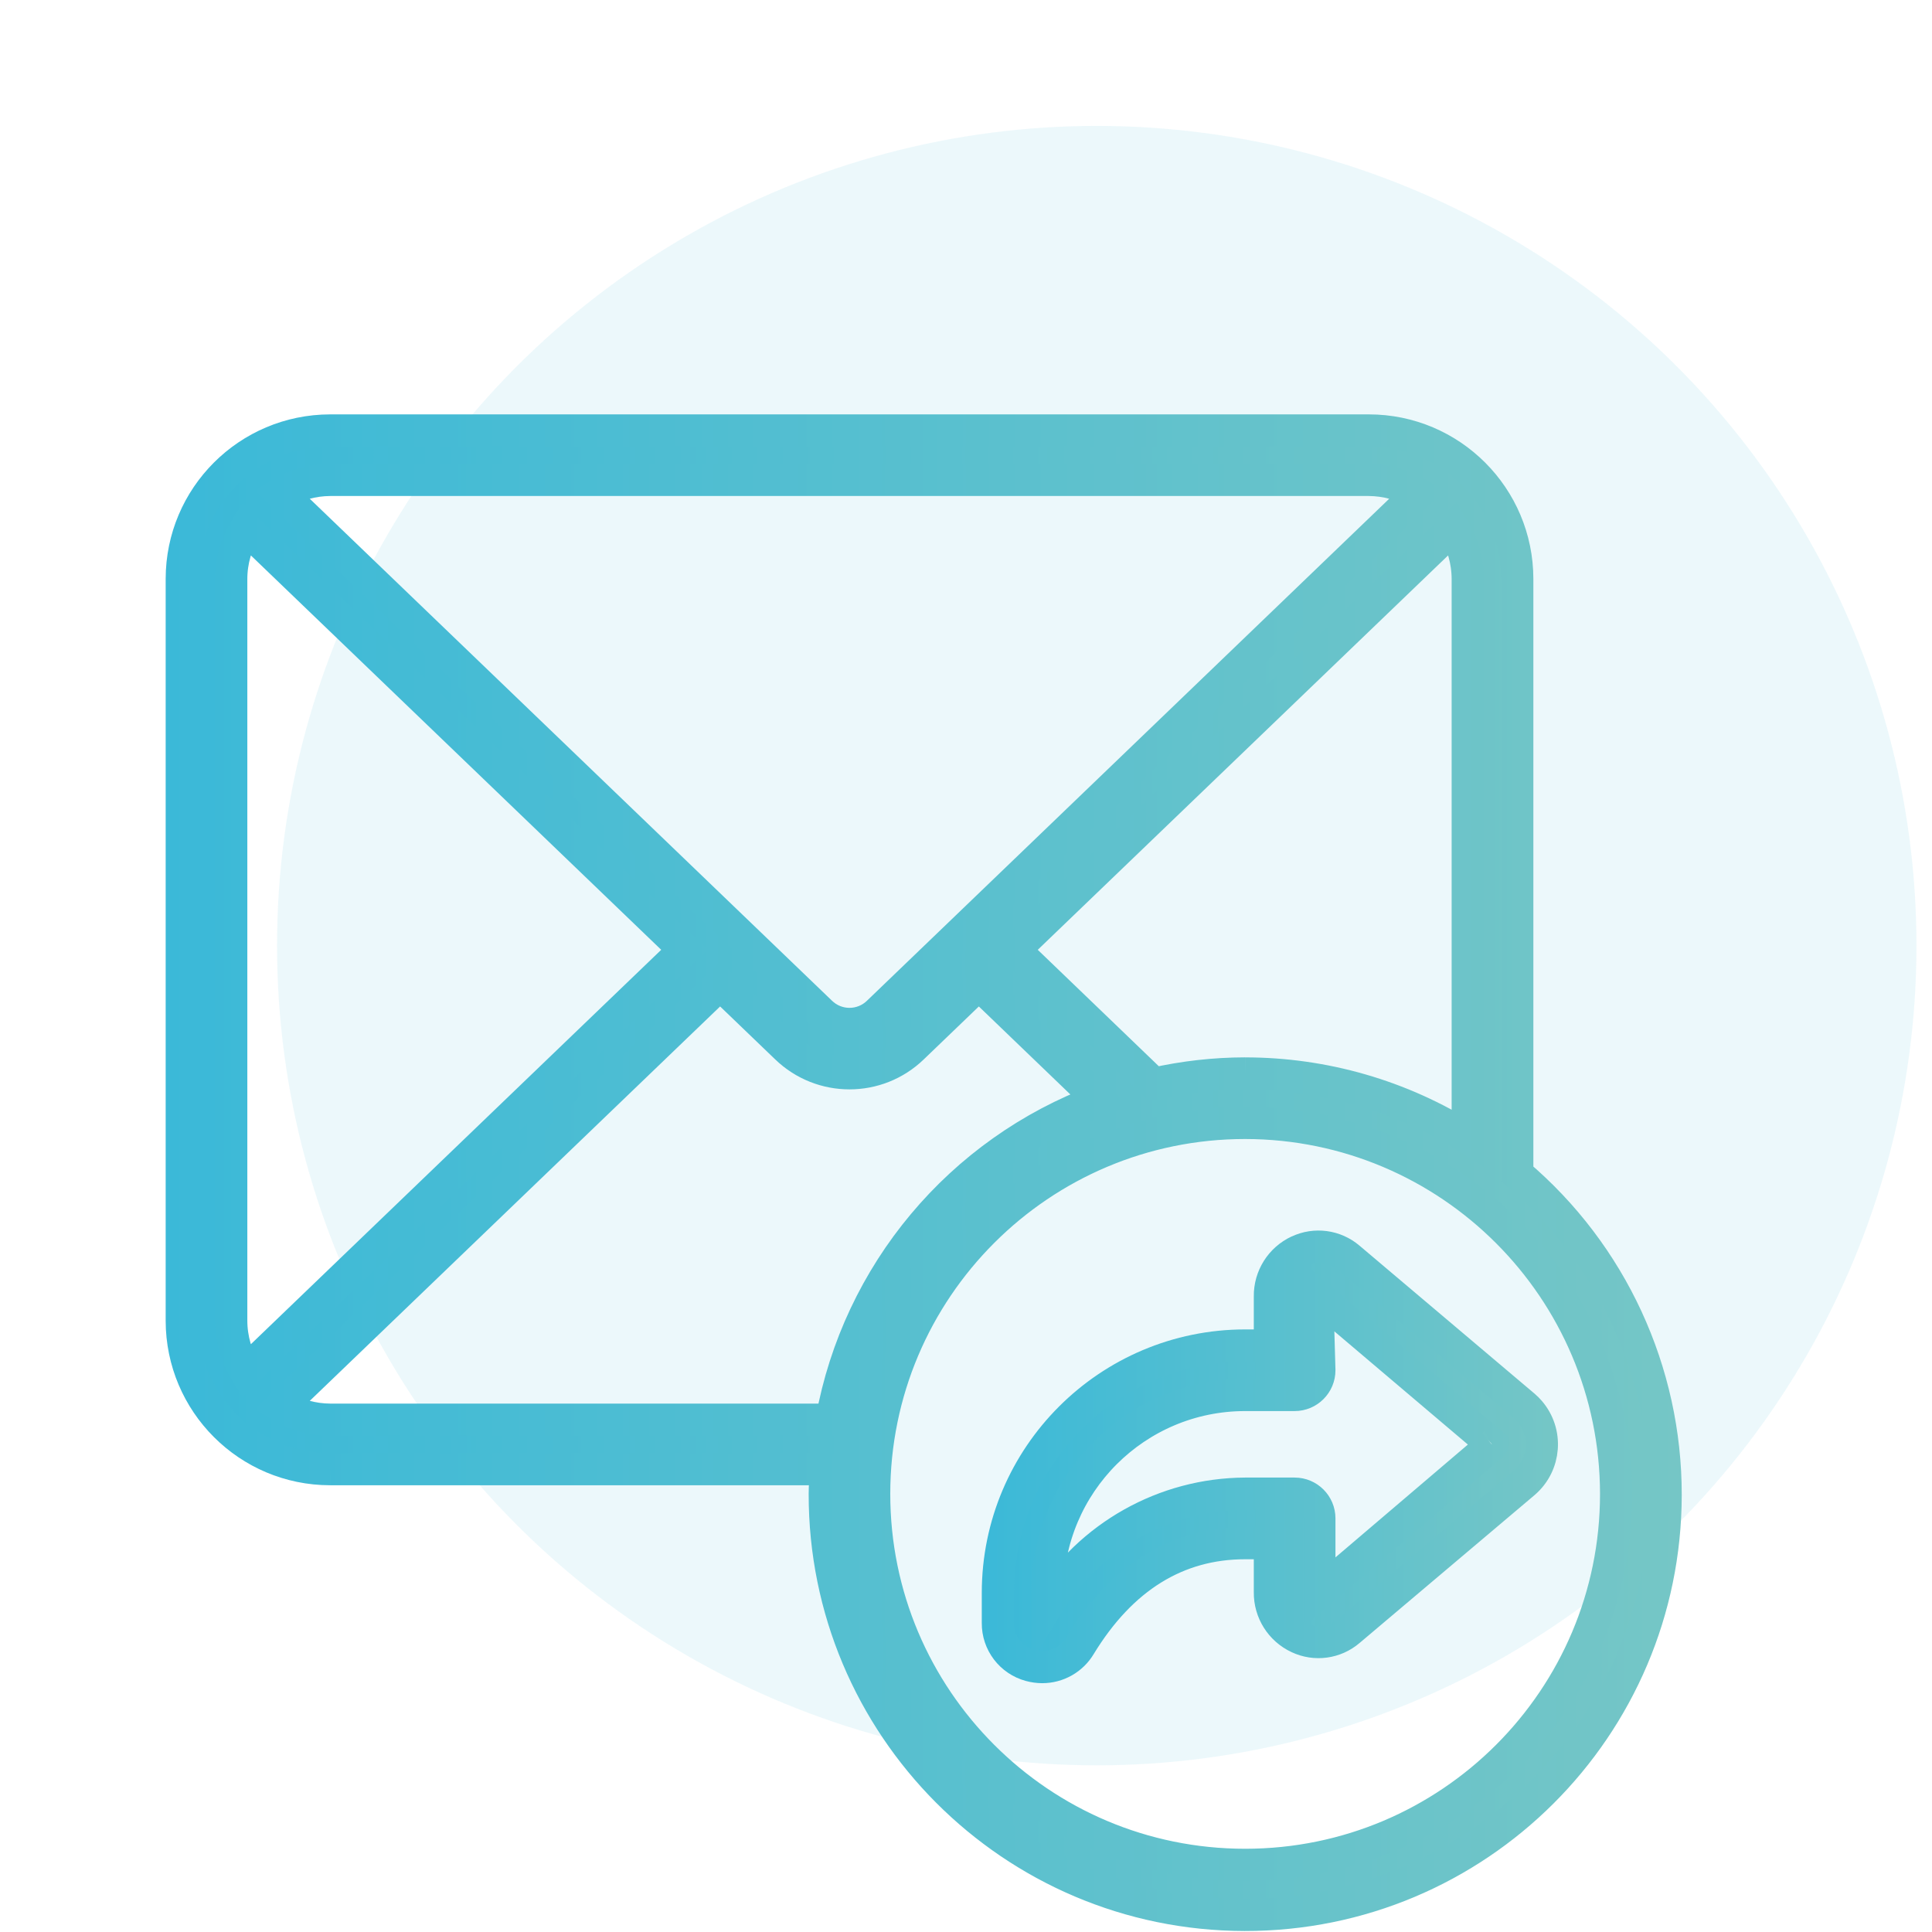
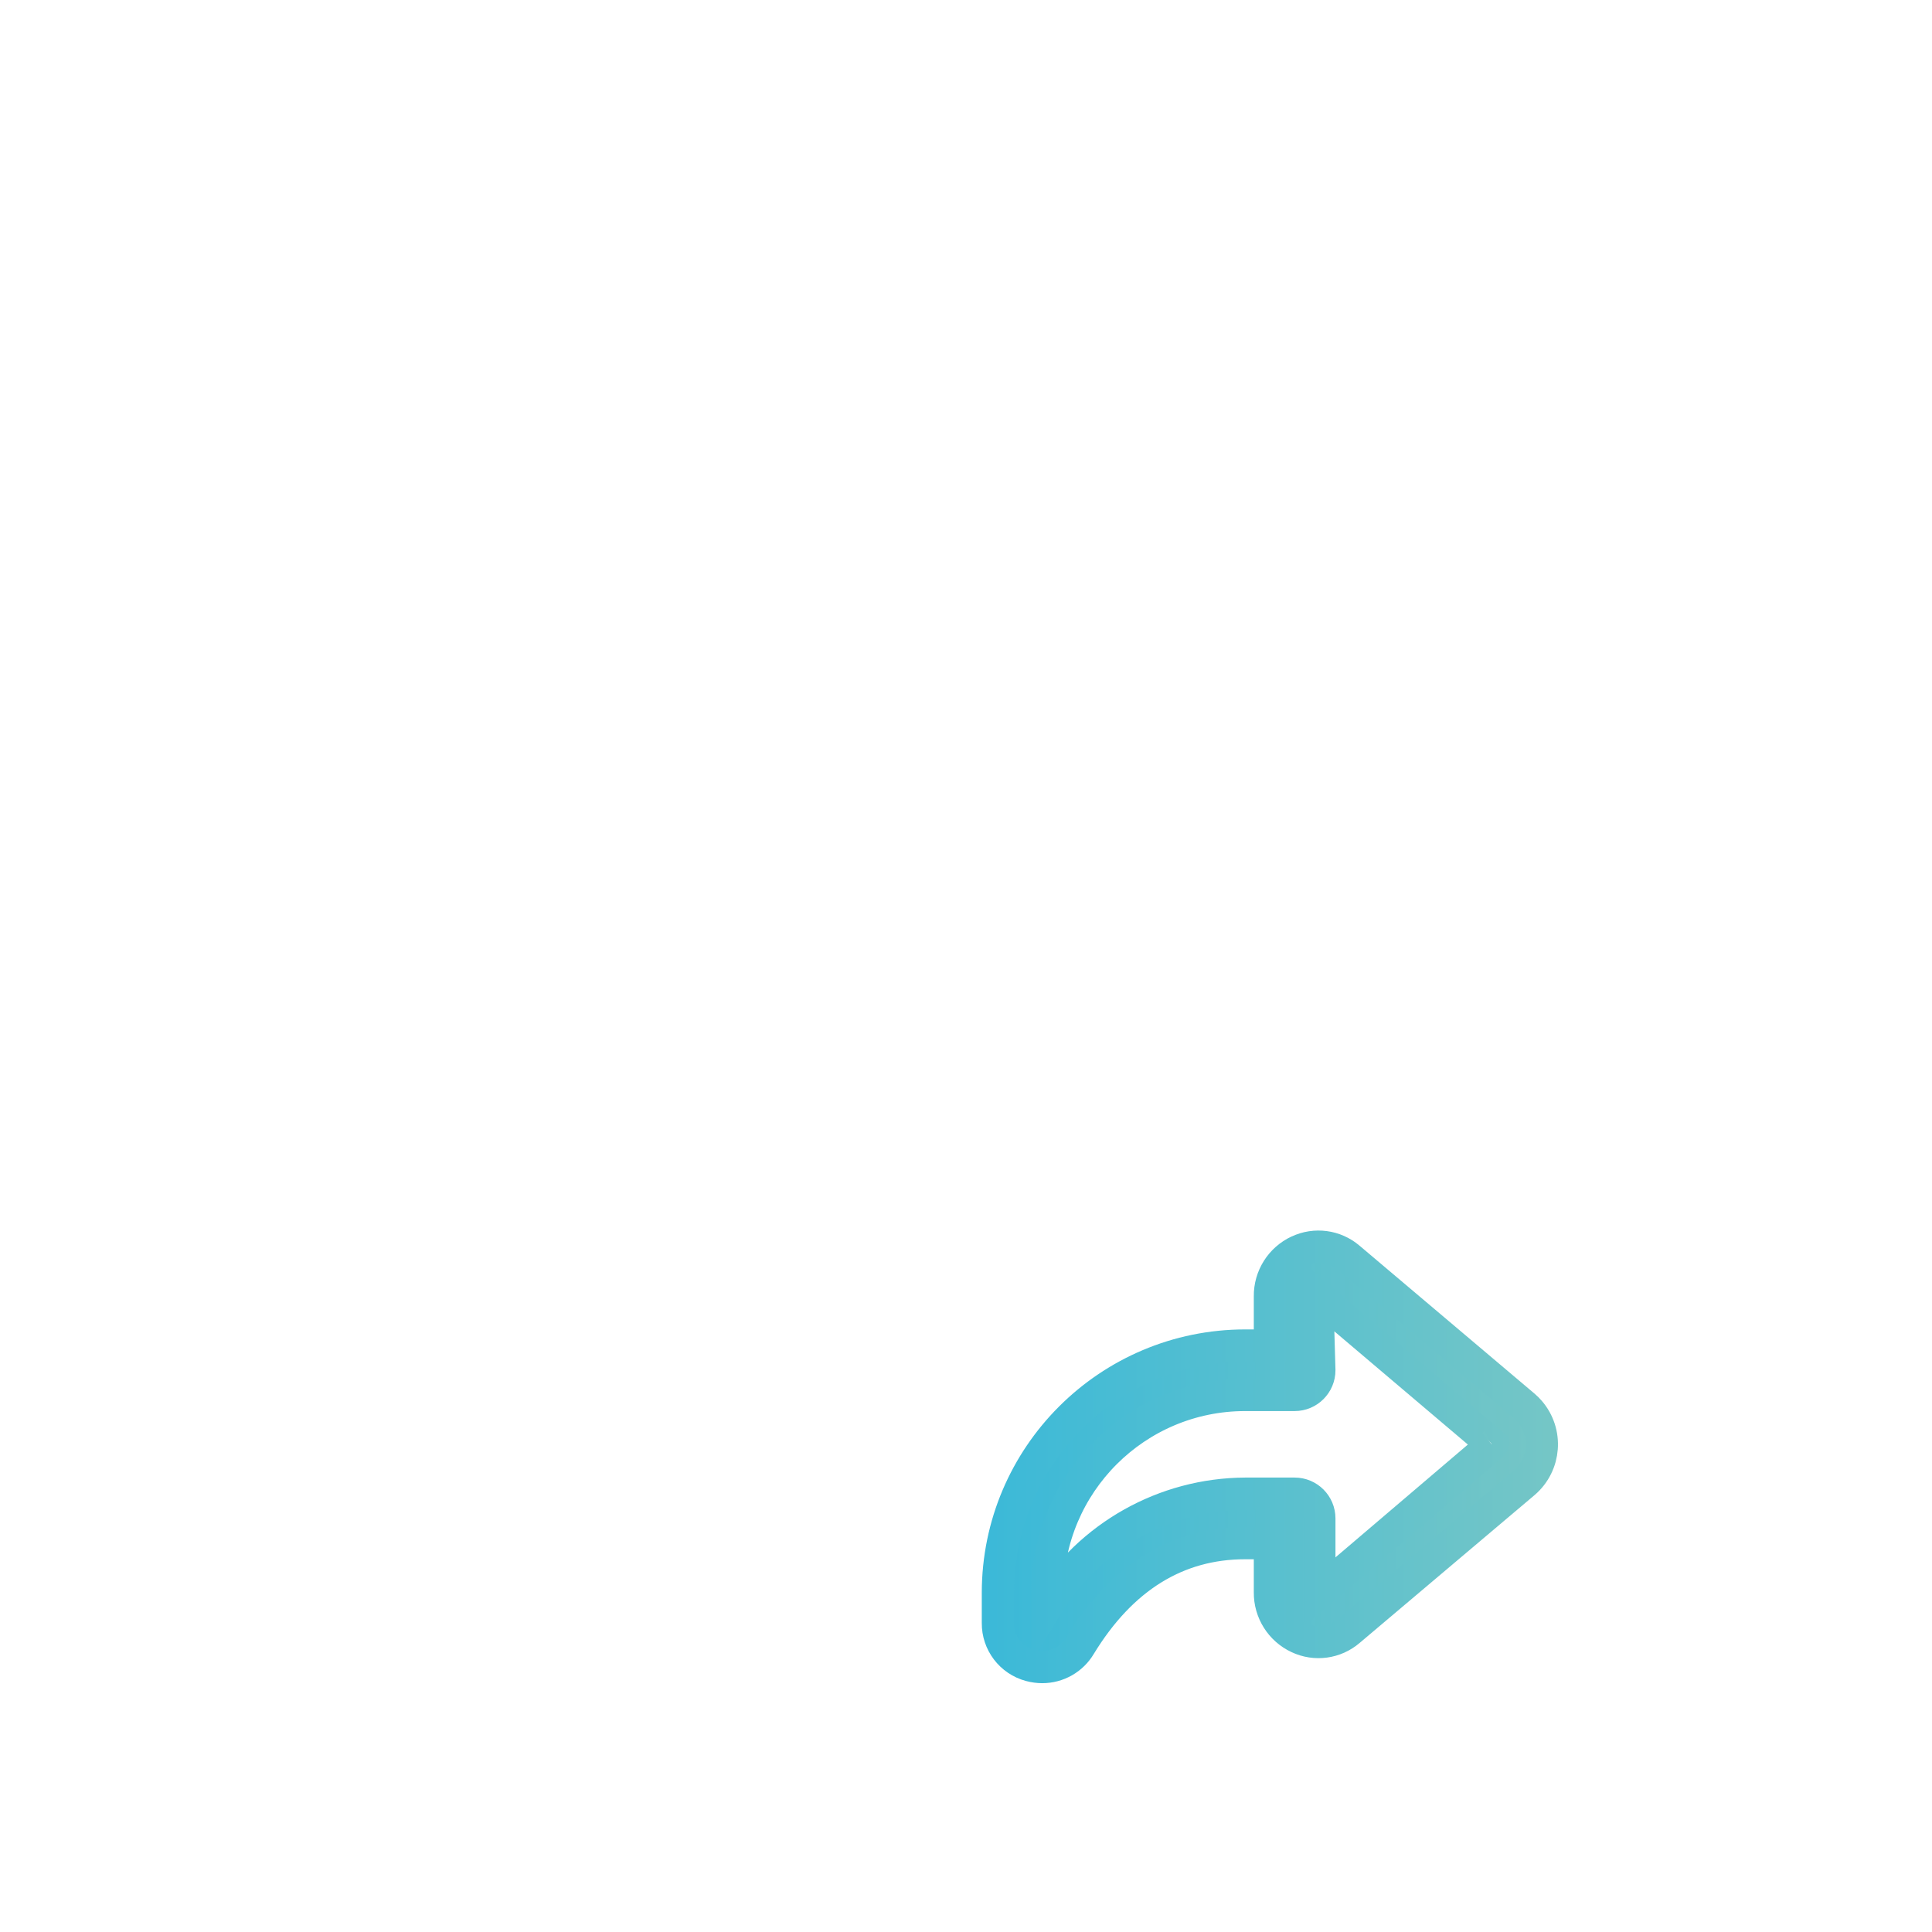
<svg xmlns="http://www.w3.org/2000/svg" id="Ebene_1" viewBox="0 0 600 600">
  <defs>
    <style>
      .cls-1 {
        fill: url(#Blauer_Verlauf-3);
        stroke: url(#Blauer_Verlauf-4);
      }

      .cls-1, .cls-2 {
        stroke-miterlimit: 10;
        stroke-width: 10px;
      }

      .cls-3 {
        fill: #9cdcec;
        opacity: .25;
      }

      .cls-4 {
        opacity: .75;
      }

      .cls-2 {
        fill: url(#Blauer_Verlauf);
        stroke: url(#Blauer_Verlauf-2);
      }
    </style>
    <linearGradient data-name="Blauer Verlauf" gradientUnits="userSpaceOnUse" id="Blauer_Verlauf" x1="56.44" x2="517.26" y1="364.18" y2="364.18">
      <stop offset="0" stop-color="#3bb9d8" />
      <stop offset="1" stop-color="#75c6c6" />
    </linearGradient>
    <linearGradient data-name="Blauer Verlauf" href="#Blauer_Verlauf" id="Blauer_Verlauf-2" x1="51.44" x2="522.26" />
    <linearGradient data-name="Blauer Verlauf" href="#Blauer_Verlauf" id="Blauer_Verlauf-3" x1="309.89" x2="478.83" y1="452.43" y2="452.43" />
    <linearGradient data-name="Blauer Verlauf" href="#Blauer_Verlauf" id="Blauer_Verlauf-4" x1="304.89" x2="483.83" y1="452.43" y2="452.43" />
  </defs>
  <g class="cls-4">
-     <circle class="cls-3" cx="340.61" cy="293.67" r="254.57" />
-   </g>
-   <path class="cls-2" d="M102.53,456.26h154c-.15,2.56-.39,5.08-.39,7.68-.1,72.11,58.28,130.65,130.39,130.75,72.11.1,130.65-58.28,130.75-130.39.05-38.4-16.8-74.88-46.08-99.73v-184.8c-.03-25.44-20.64-46.06-46.08-46.08H102.53c-25.44.03-46.06,20.64-46.08,46.08v230.41c.03,25.44,20.64,46.06,46.08,46.08M71.81,410.18v-230.41c.02-5.57,1.58-11.02,4.49-15.76l136.26,130.96-136.26,130.97c-2.92-4.74-4.47-10.19-4.49-15.76M102.53,440.9c-5.36-.03-10.62-1.48-15.25-4.21l136.36-131.06,20.56,19.76c10.94,10.57,28.29,10.57,39.23,0l20.56-19.76,37.44,36c-43.29,16.09-74.89,53.82-83.14,99.27H102.53ZM501.9,463.94c0,63.63-51.58,115.21-115.21,115.21s-115.21-51.58-115.21-115.21,51.58-115.21,115.21-115.21c63.6.07,115.13,51.61,115.21,115.21M386.7,333.37c-9.54.02-19.06,1.09-28.37,3.2l-43.26-41.6,136.26-130.96c2.92,4.74,4.47,10.19,4.49,15.76v173.58c-20.69-13.05-44.66-19.97-69.12-19.97M425.1,149.04c5.36.03,10.62,1.48,15.25,4.21l-167.57,161.07c-4.97,4.9-12.96,4.9-17.93,0L87.28,153.25c4.62-2.73,9.88-4.18,15.25-4.21h322.57Z" />
+     </g>
  <path class="cls-1" d="M403.23,388.53c-5.45,2.54-8.92,8.03-8.85,14.05v15.28h-7.68c-42.38.03-76.74,34.35-76.8,76.73v9.44c-.06,6.17,4.07,11.6,10.03,13.19,1.22.33,2.48.5,3.74.51,4.83,0,9.3-2.54,11.75-6.7,12.88-21.1,30.13-31.79,51.28-31.79h7.68v15.26c-.07,6.02,3.39,11.52,8.85,14.06,5.22,2.46,11.39,1.62,15.77-2.13l54.38-45.96c6.57-5.66,7.32-15.58,1.66-22.15-.51-.59-1.06-1.15-1.66-1.66l-54.42-46.01c-4.38-3.72-10.53-4.55-15.73-2.1M463.43,448.74l-53.69,45.75v-22.94c0-4.24-3.44-7.68-7.68-7.68h-15.36c-25.08.13-48.31,13.2-61.44,34.56v-3.84c.04-33.91,27.54-61.37,61.44-61.37h15.36c4.24,0,7.68-3.44,7.68-7.68l-.66-23.14,54.42,46.14s0,.17-.07.21" />
</svg>